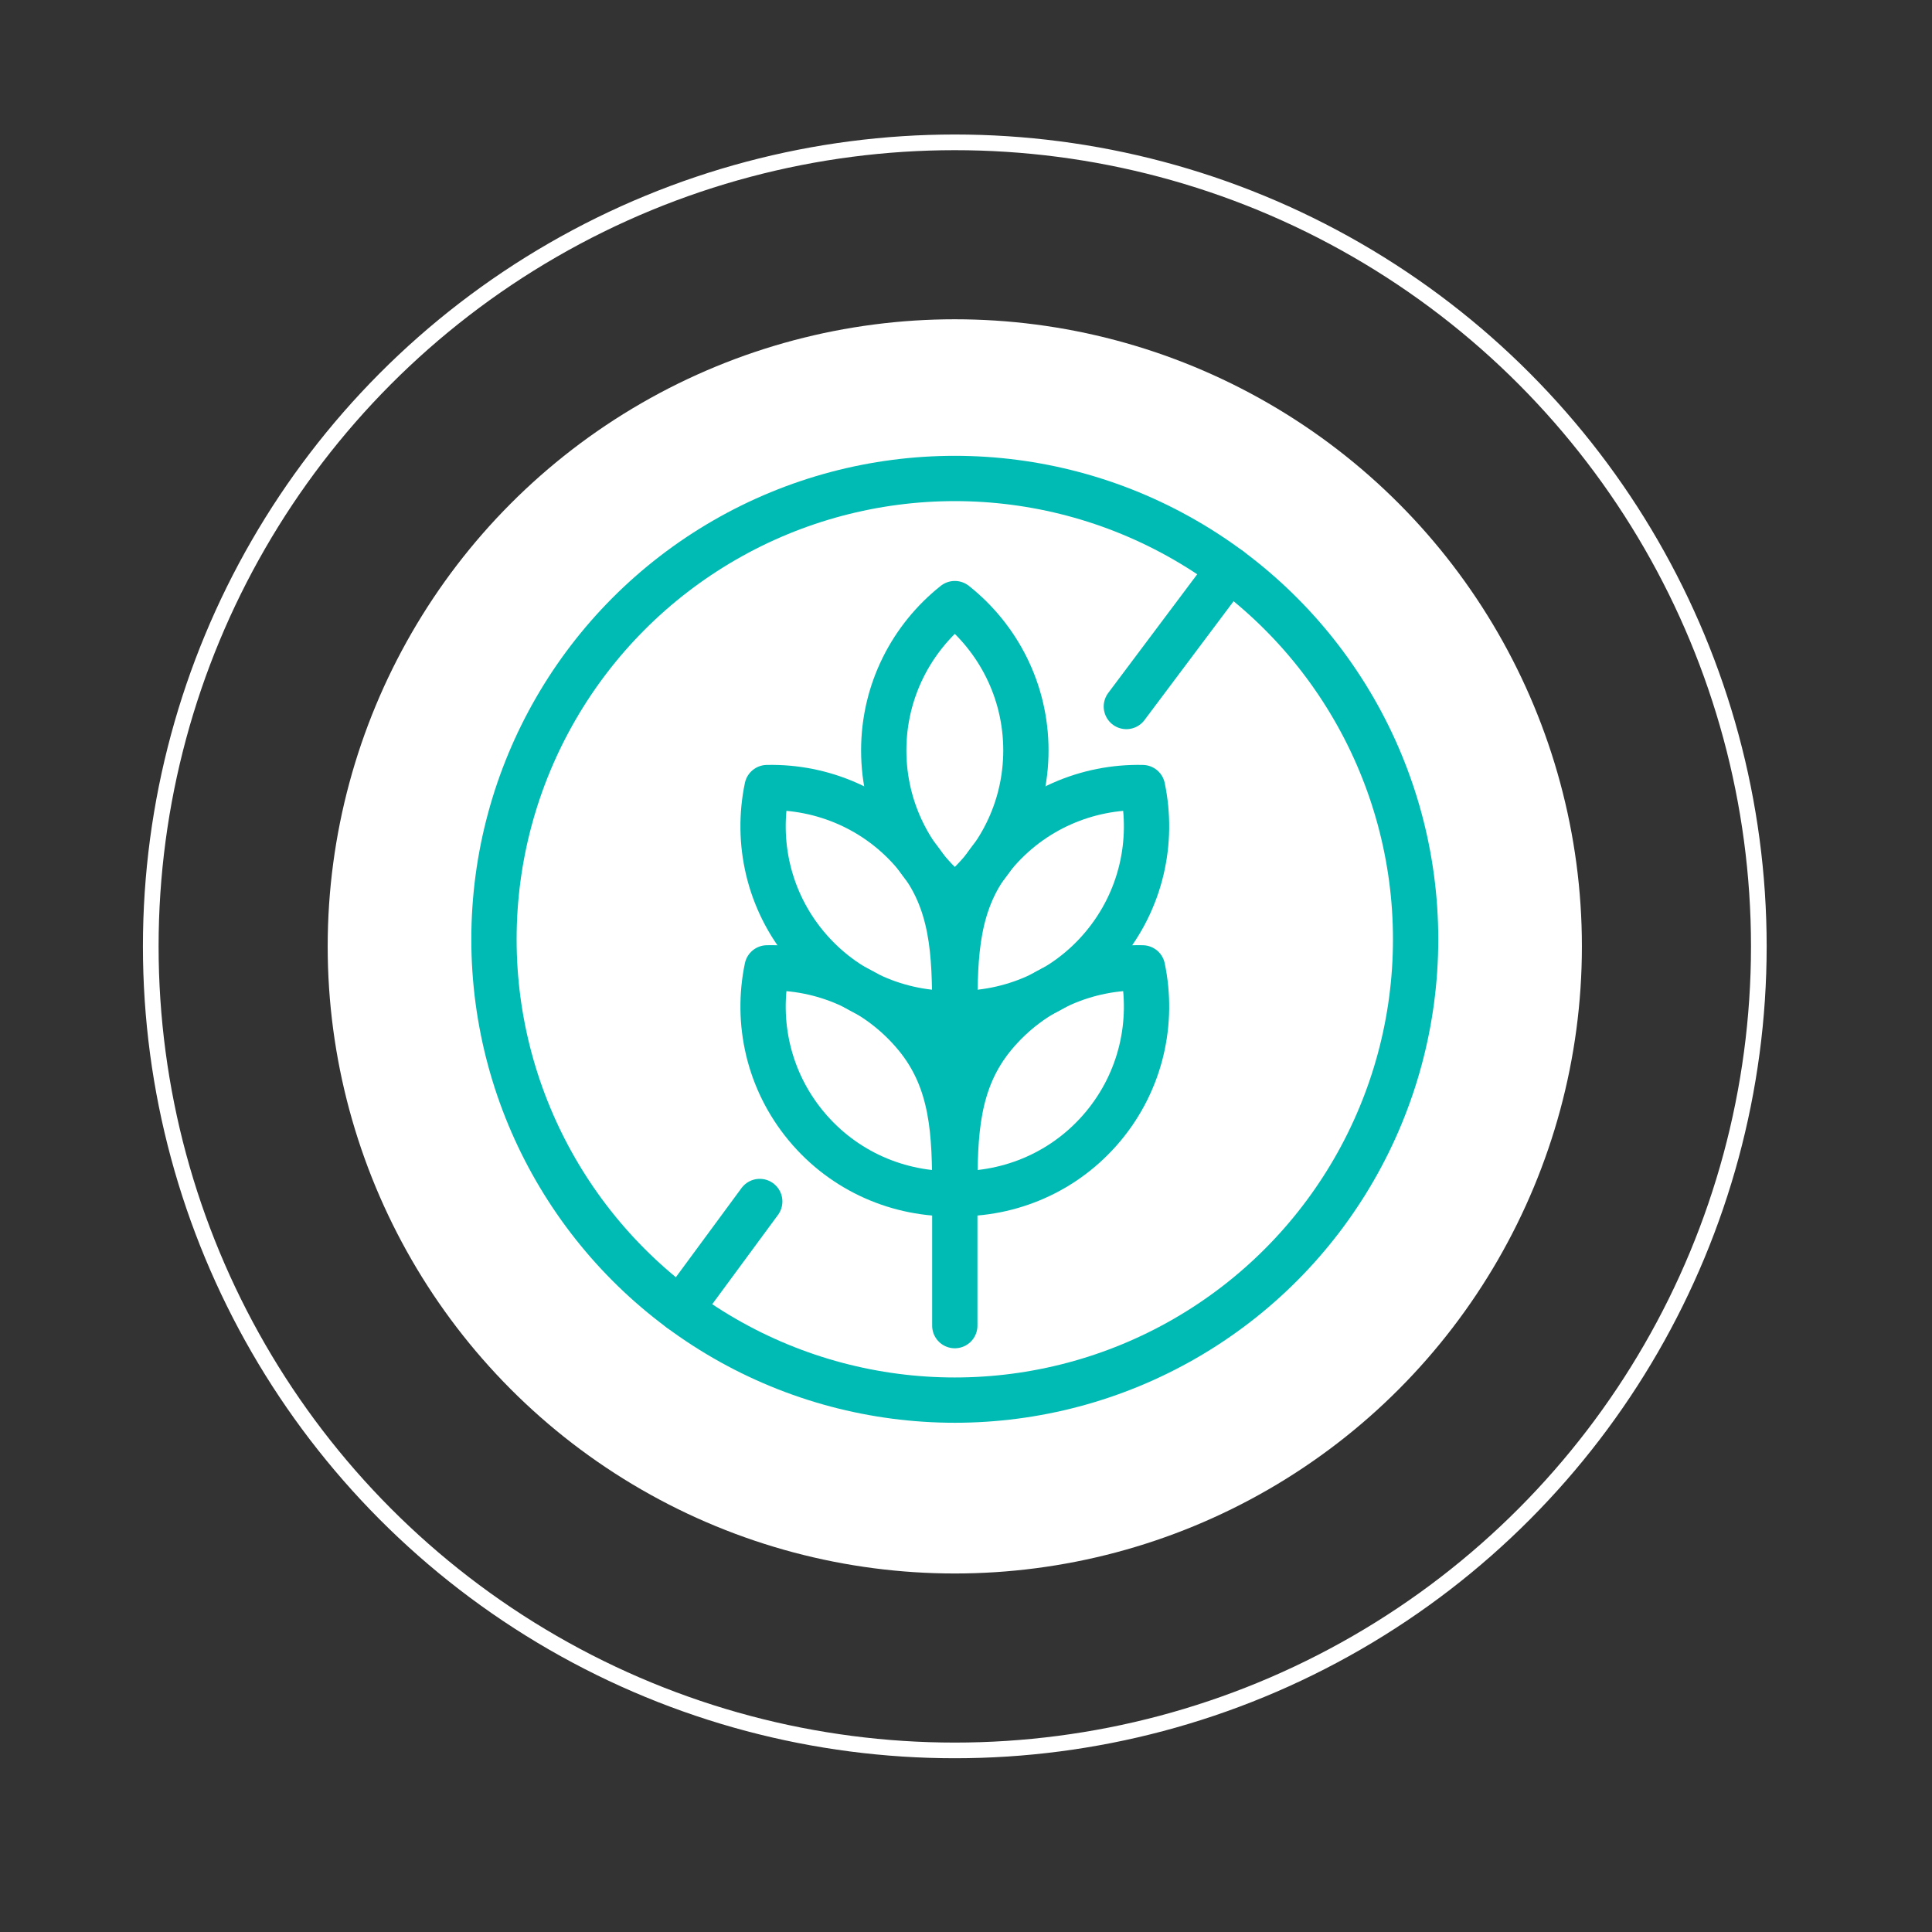
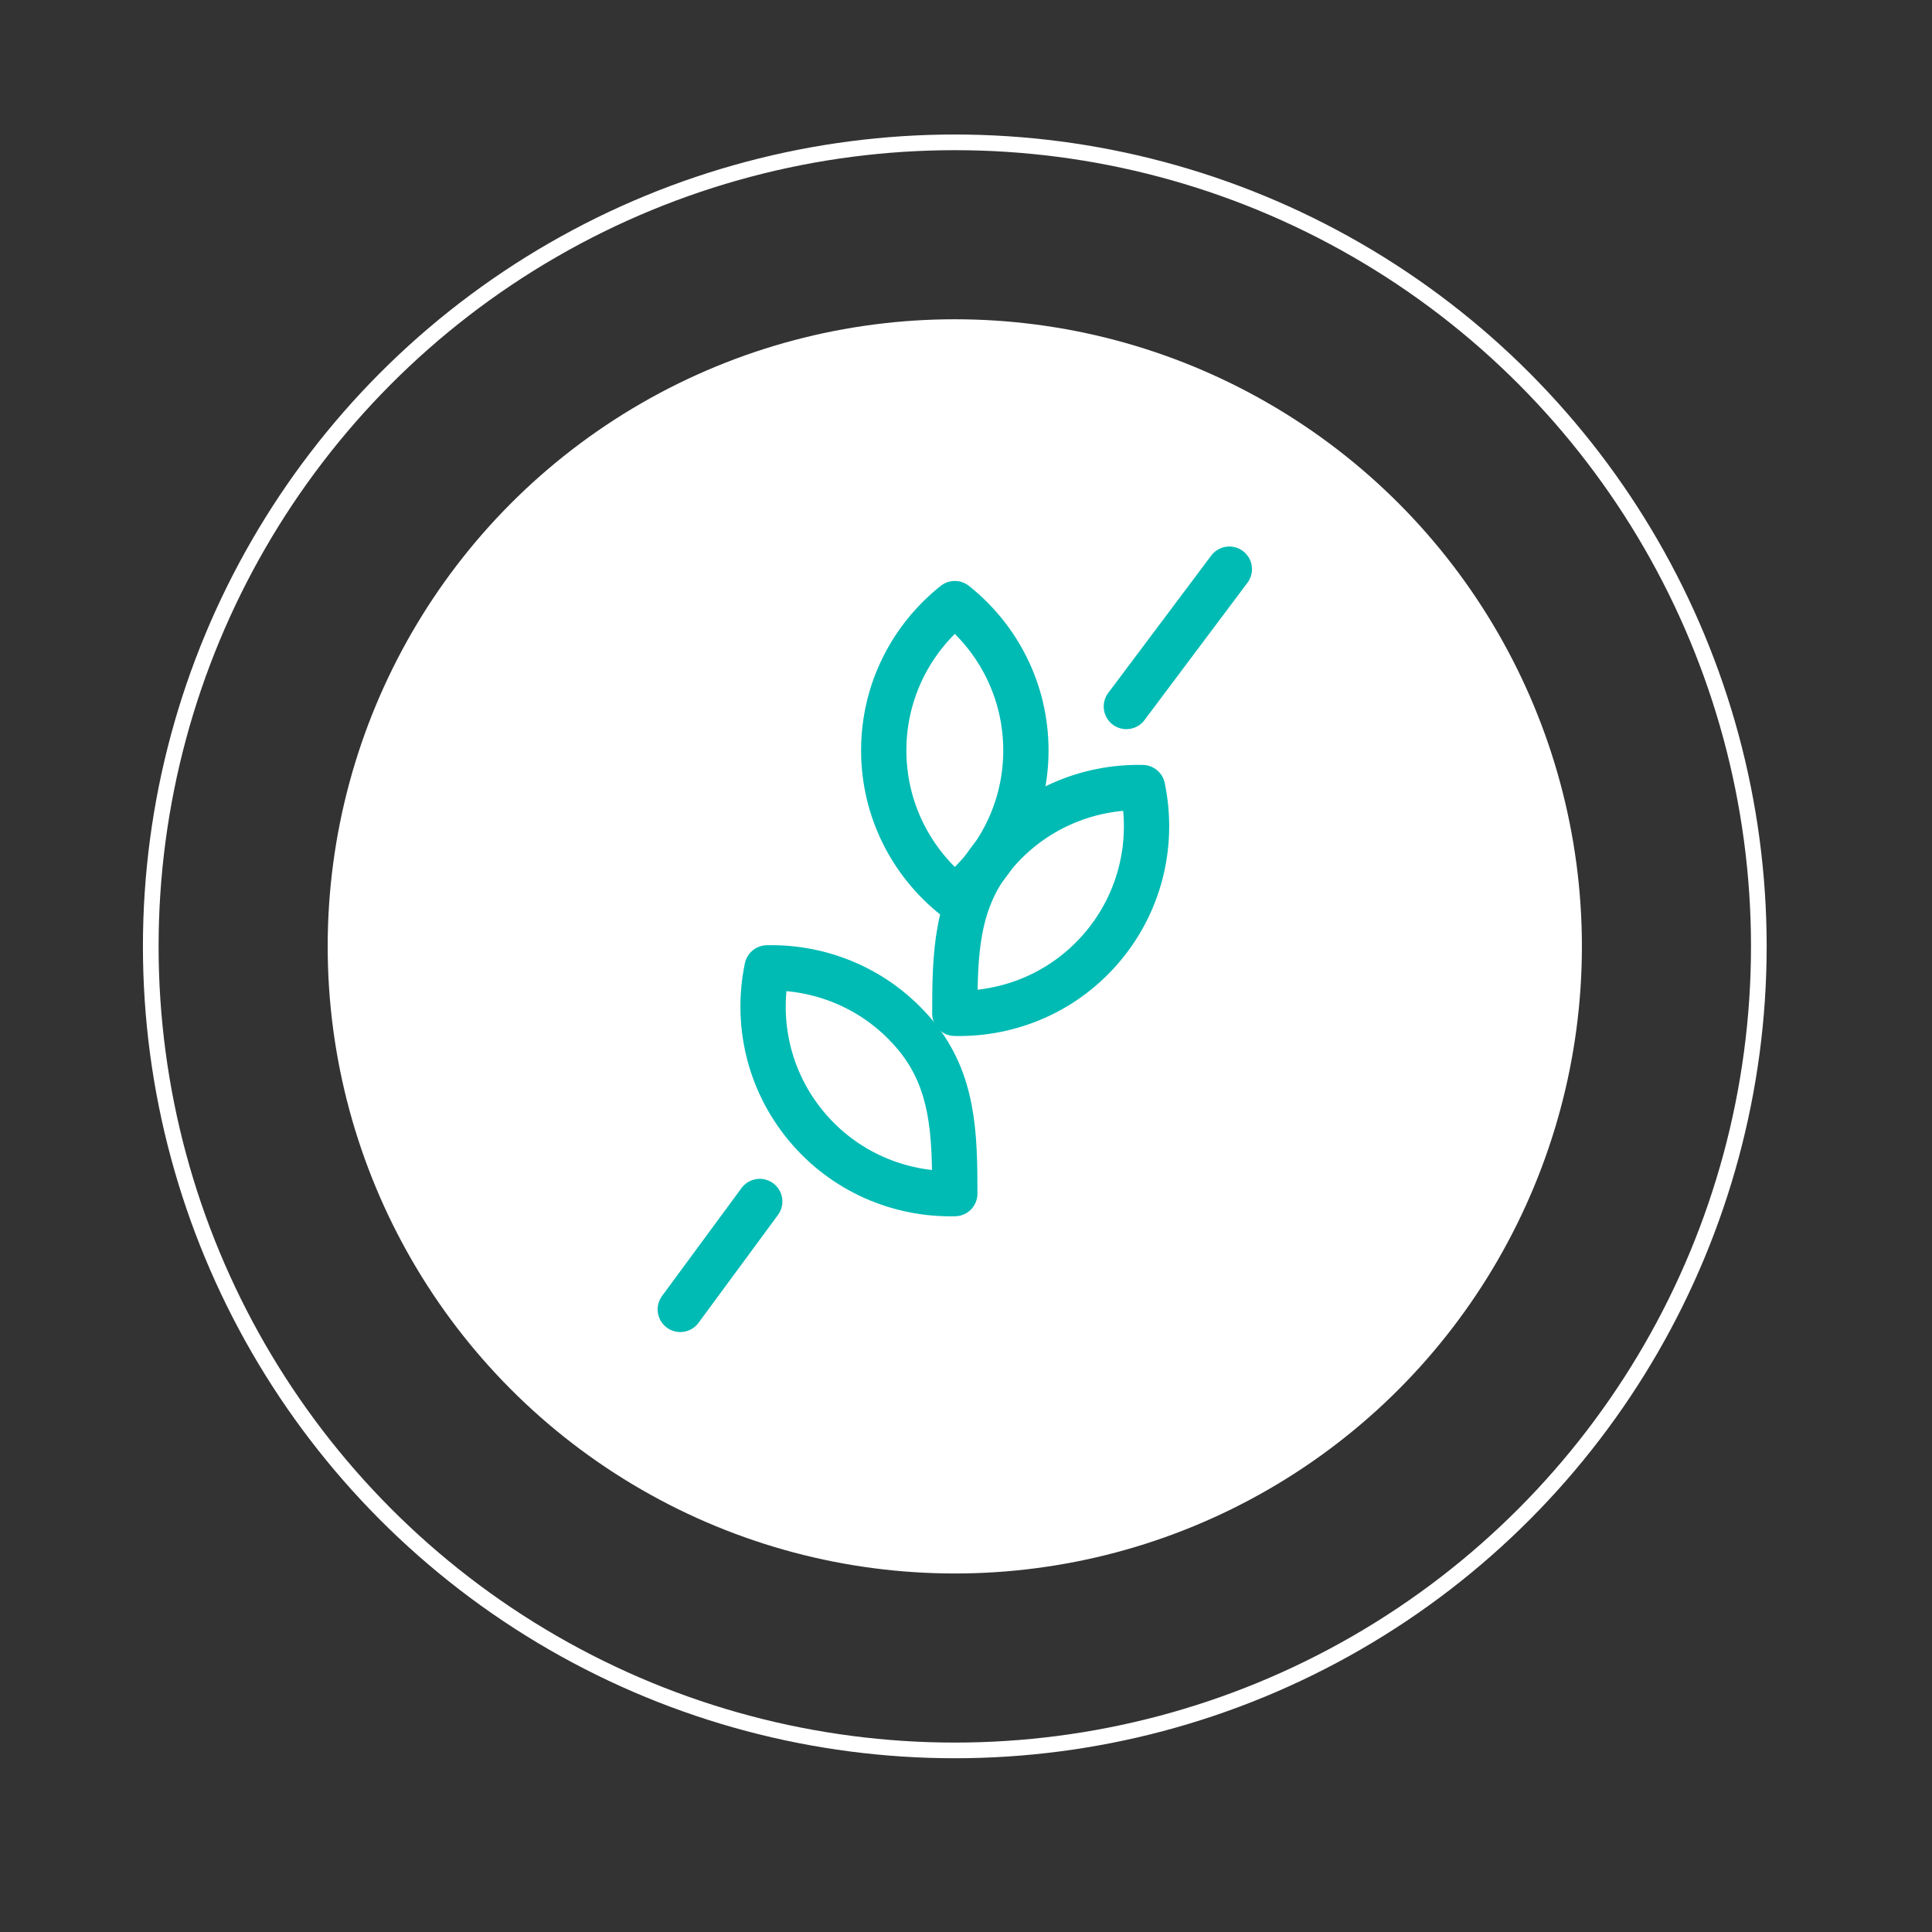
<svg xmlns="http://www.w3.org/2000/svg" x="0px" y="0px" viewBox="0 0 90 90" xml:space="preserve">
  <rect x="0" y="0" width="90" height="90" fill="#333333" stroke="none" />
  <g id="Layer_1"> </g>
  <g id="Layer_3">
    <g>
      <circle fill="#FFFFFF" cx="44.478" cy="44.086" r="29.213" />
      <circle fill="none" stroke="#FFFFFF" stroke-width="0.73" stroke-miterlimit="10" cx="44.478" cy="44.086" r="37.455" />
      <g>
        <g>
          <path fill="none" stroke="#00BBB4" stroke-width="2.11" stroke-linecap="round" stroke-linejoin="round" stroke-miterlimit="10" d=" M41.168,34.957c0,2.773,1.296,5.239,3.311,6.839c2.015-1.6,3.311-4.066,3.311-6.839c0-2.773-1.296-5.239-3.311-6.839 C42.464,29.718,41.168,32.184,41.168,34.957z" />
          <path fill="none" stroke="#00BBB4" stroke-width="2.11" stroke-linecap="round" stroke-linejoin="round" stroke-miterlimit="10" d=" M37.56,52.462c1.773,2.132,4.346,3.2,6.918,3.142c0-2.762-0.054-5.243-1.827-7.375c-1.773-2.132-4.346-3.2-6.918-3.142 C35.207,47.605,35.788,50.33,37.56,52.462z" />
-           <path fill="none" stroke="#00BBB4" stroke-width="2.11" stroke-linecap="round" stroke-linejoin="round" stroke-miterlimit="10" d=" M51.397,52.462c-1.773,2.132-4.346,3.2-6.918,3.142c0-2.762,0.054-5.243,1.827-7.375c1.773-2.132,4.346-3.2,6.918-3.142 C53.75,47.605,53.169,50.33,51.397,52.462z" />
-           <path fill="none" stroke="#00BBB4" stroke-width="2.11" stroke-linecap="round" stroke-linejoin="round" stroke-miterlimit="10" d=" M37.56,44.063c1.773,2.132,4.346,3.2,6.918,3.142c0-2.762-0.054-5.243-1.827-7.375c-1.773-2.132-4.346-3.2-6.918-3.142 C35.207,39.207,35.788,41.931,37.56,44.063z" />
          <path fill="none" stroke="#00BBB4" stroke-width="2.11" stroke-linecap="round" stroke-linejoin="round" stroke-miterlimit="10" d=" M51.397,44.063c-1.773,2.132-4.346,3.2-6.918,3.142c0-2.762,0.054-5.243,1.827-7.375c1.773-2.132,4.346-3.2,6.918-3.142 C53.75,39.207,53.169,41.931,51.397,44.063z" />
-           <line fill="none" stroke="#00BBB4" stroke-width="2.11" stroke-linecap="round" stroke-linejoin="round" stroke-miterlimit="10" x1="44.478" y1="61.753" x2="44.478" y2="46.331" />
        </g>
-         <circle fill="none" stroke="#00BBB4" stroke-width="2.11" stroke-linecap="round" stroke-linejoin="round" stroke-miterlimit="10" cx="44.478" cy="43.756" r="21.467" />
        <line fill="none" stroke="#00BBB4" stroke-width="2.11" stroke-linecap="round" stroke-linejoin="round" stroke-miterlimit="10" x1="35.392" y1="55.97" x2="31.69" y2="60.997" />
        <line fill="none" stroke="#00BBB4" stroke-width="2.11" stroke-linecap="round" stroke-linejoin="round" stroke-miterlimit="10" x1="57.267" y1="26.514" x2="52.47" y2="32.912" />
      </g>
    </g>
  </g>
  <g id="Layer_2"> </g>
</svg>